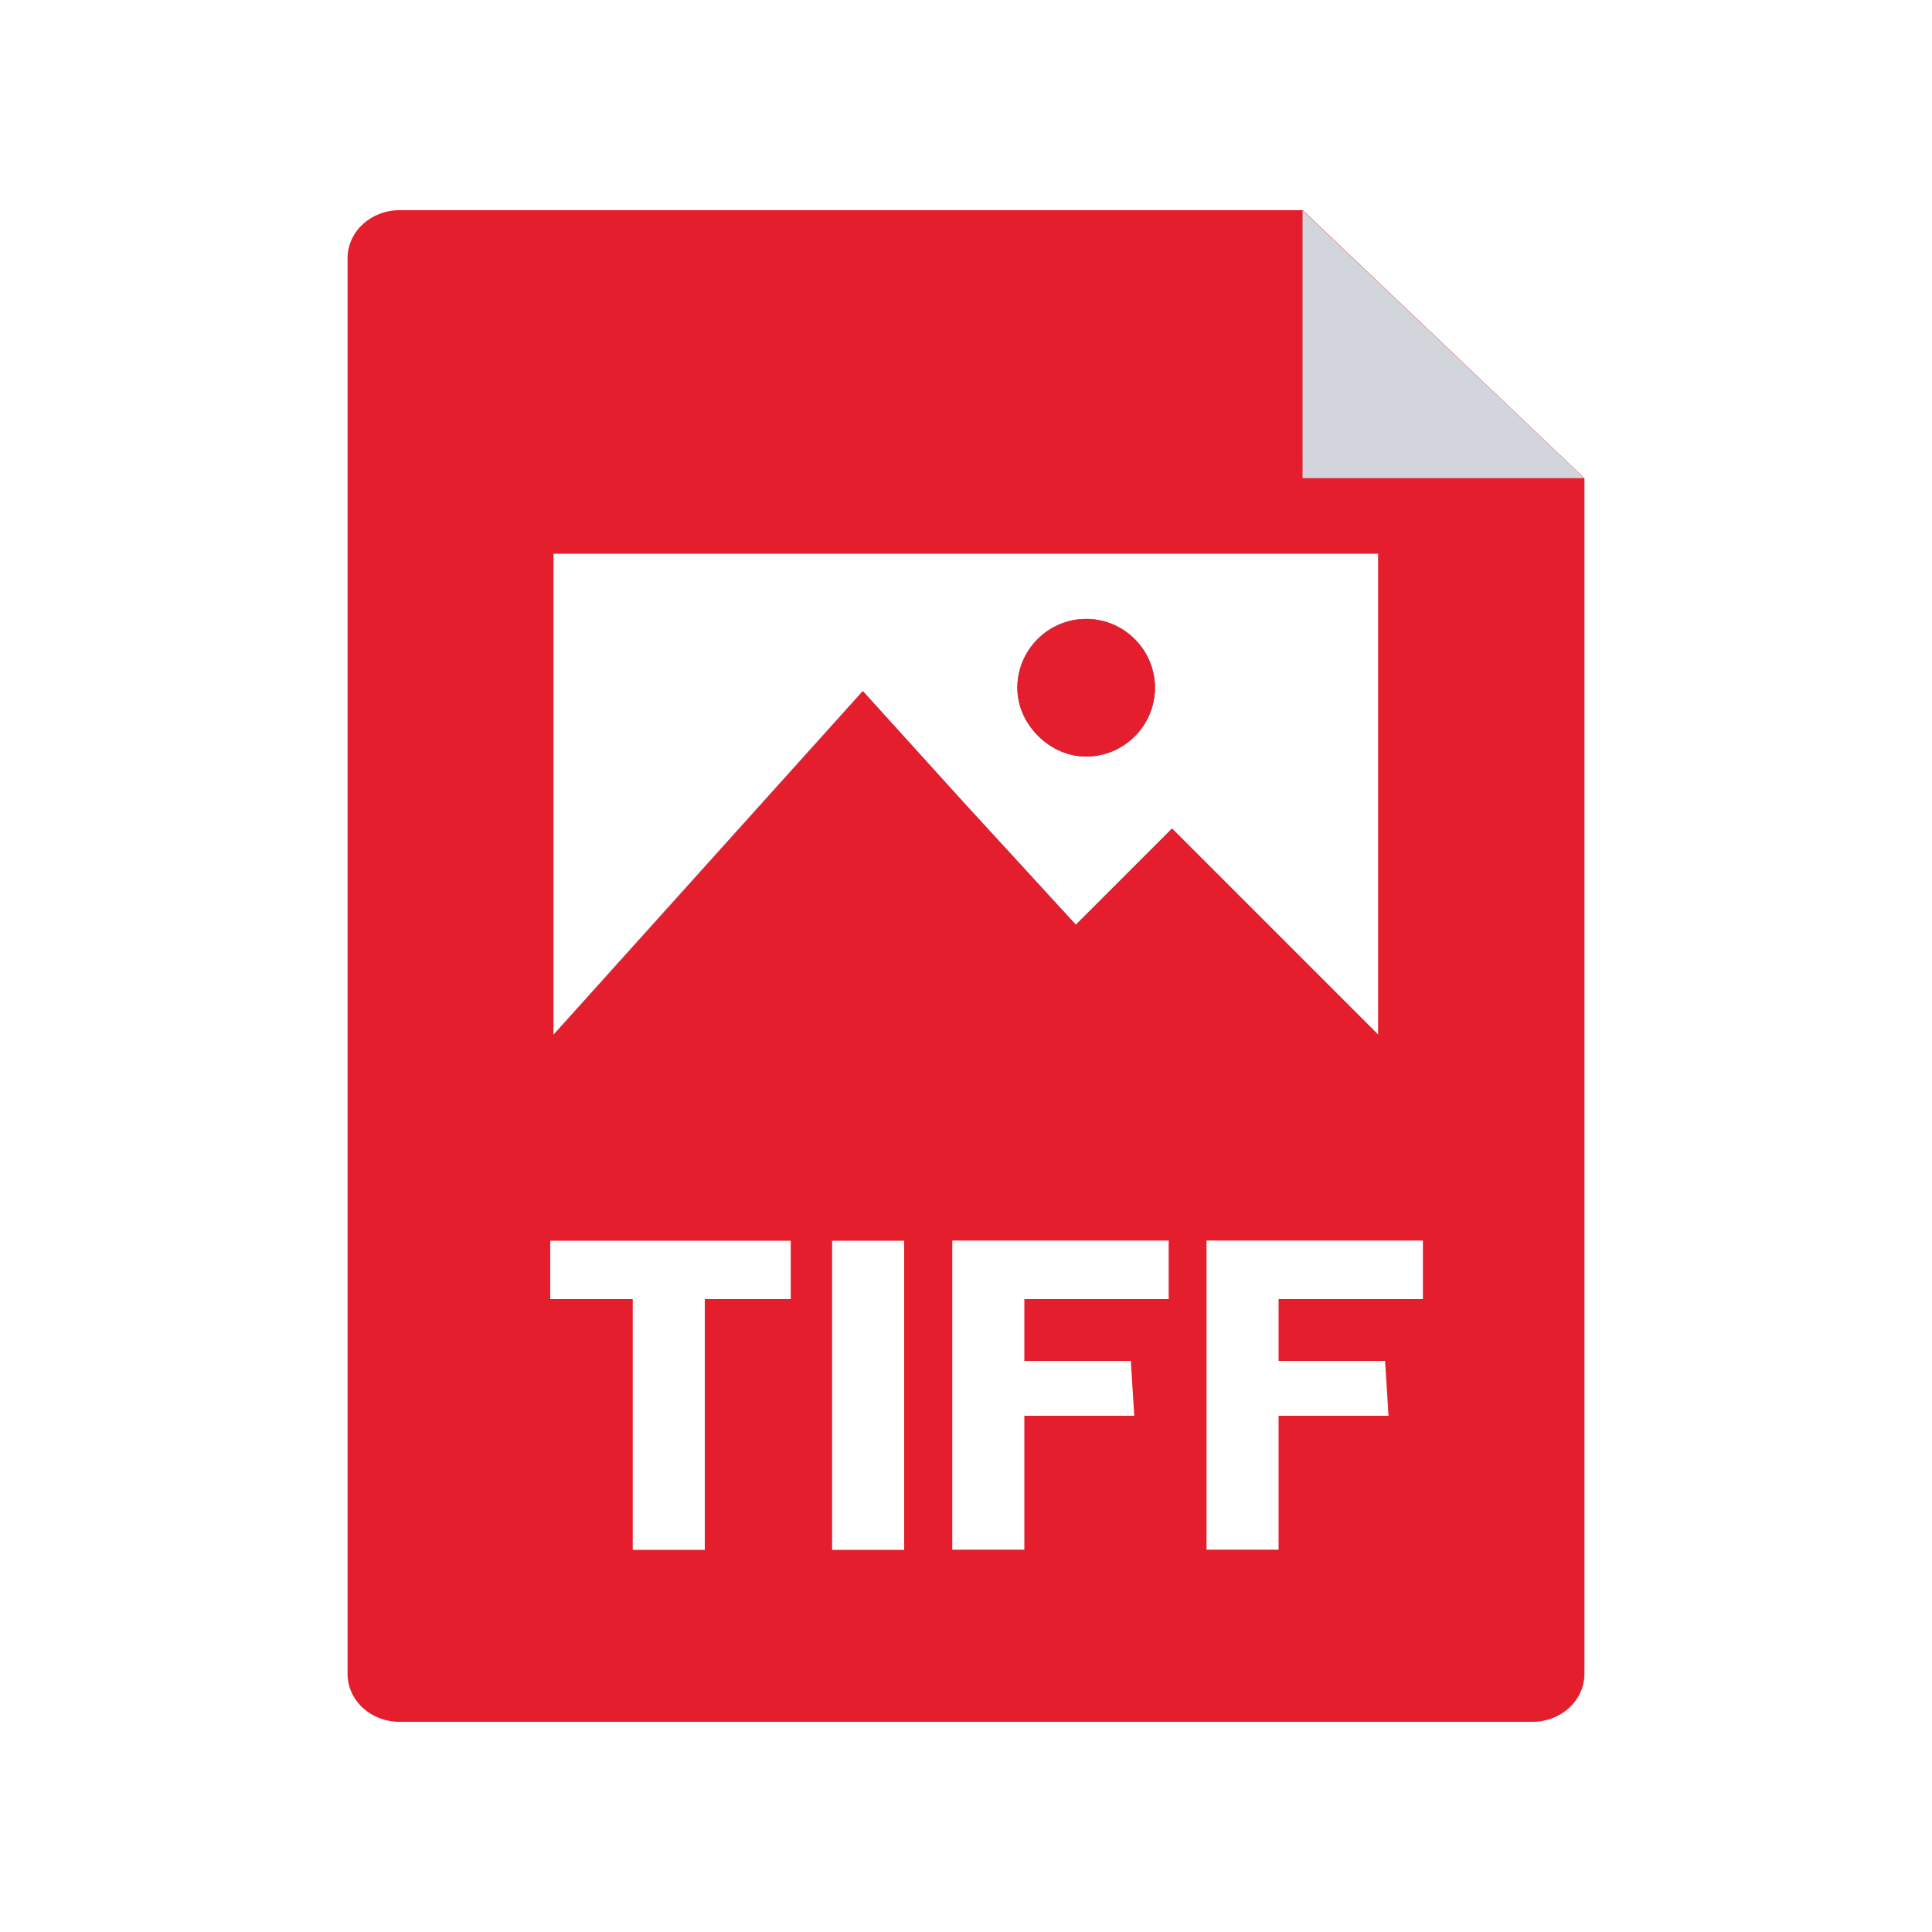
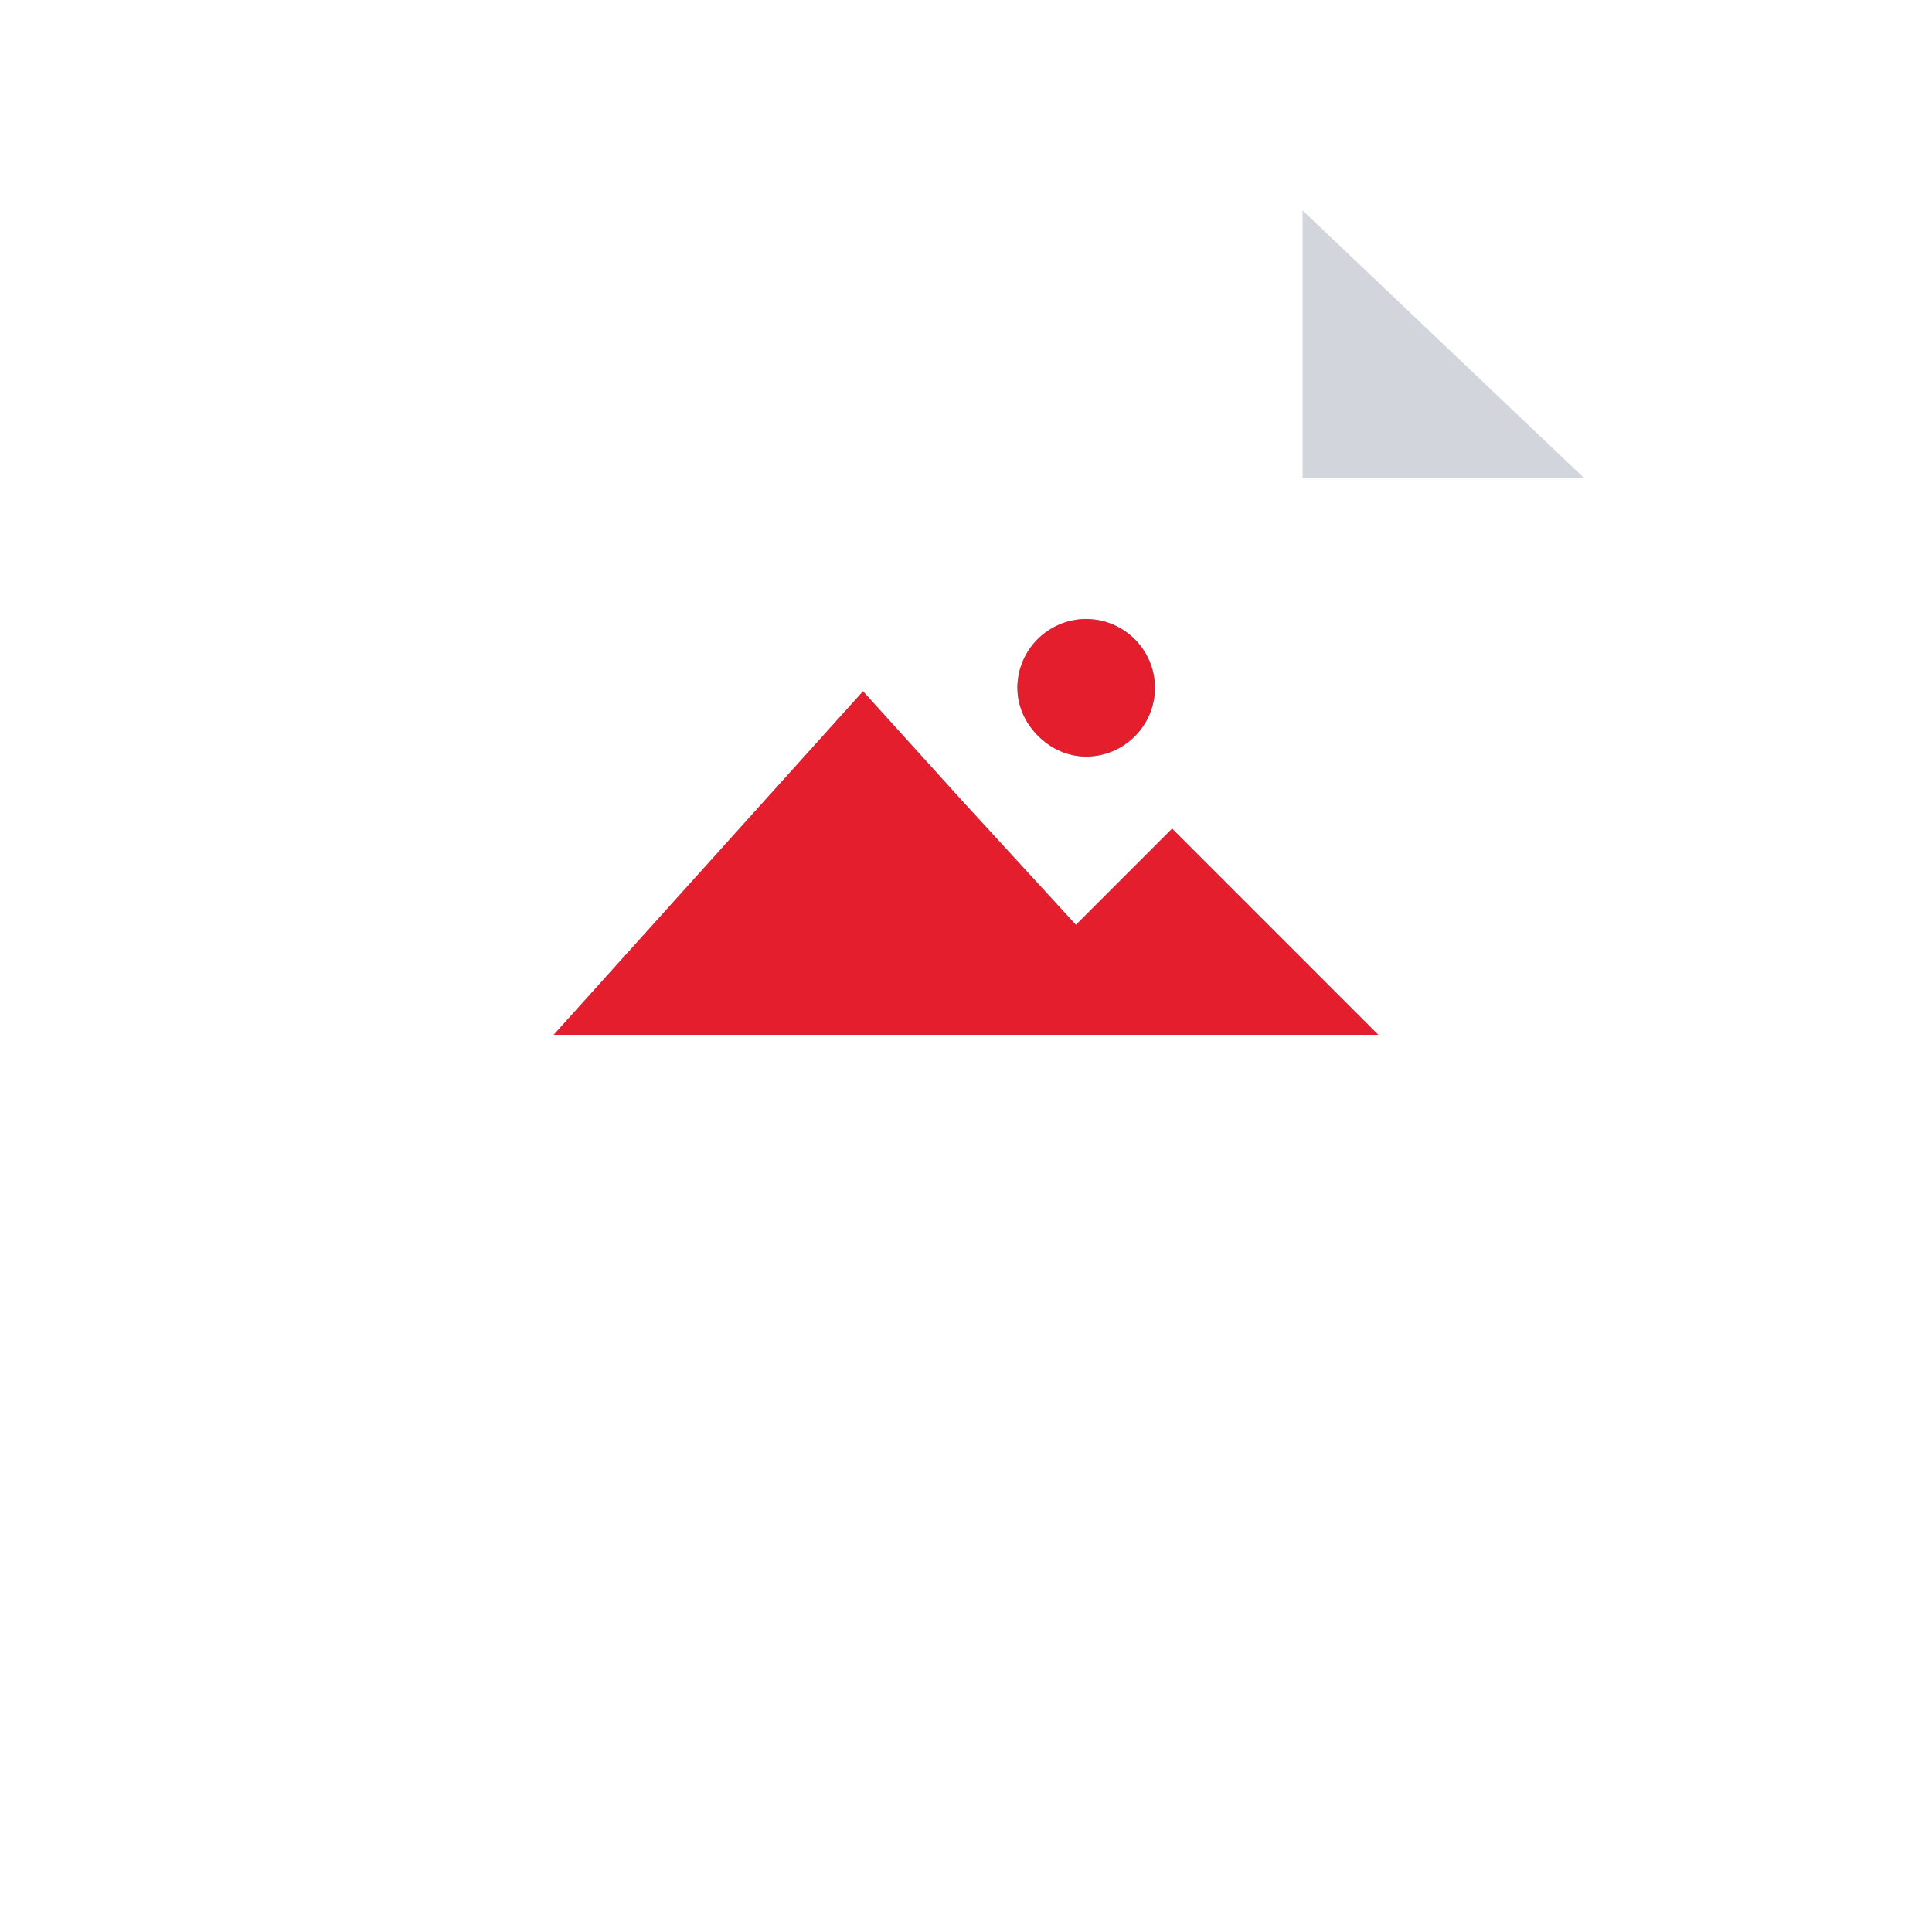
<svg xmlns="http://www.w3.org/2000/svg" id="tiff" viewBox="0 0 100 100">
-   <path d="m67.43,10.88H20.66c-1.42,0-2.67,1.07-2.67,2.49v73.26c0,1.42,1.24,2.49,2.67,2.49h58.68c1.42,0,2.67-1.07,2.67-2.49V24.75l-14.58-13.87ZM28.66,28.66h42.67v24.89l-10.67-10.67-4.98,4.98-5.87-6.4-5.16-5.69-16,17.78v-24.89Zm12.27,38.58h-4.45v12.98h-3.73v-12.98h-4.27v-3.02h12.45v3.02Zm5.87,12.98h-3.73v-16h3.73v16Zm13.69-12.98h-7.47v3.2h5.51l.18,2.84h-5.69v6.93h-3.73v-16h11.2v3.02Zm13.16,0h-7.47v3.2h5.51l.18,2.84h-5.69v6.93h-3.73v-16h11.2v3.02Zm-17.43-28.09c1.96,0,3.56-1.6,3.56-3.56s-1.6-3.56-3.56-3.56-3.56,1.6-3.56,3.56c0,.89.36,1.78,1.07,2.49s1.6,1.07,2.49,1.07Z" fill="#e41e2c" />
  <polygon points="82 24.75 67.42 24.75 67.42 10.89 82 24.75" fill="#d3d5dd" />
  <g>
    <path d="m53.73,38.09c-.71-.71-1.07-1.6-1.07-2.49,0-1.96,1.6-3.56,3.56-3.56s3.56,1.6,3.56,3.56-1.6,3.56-3.56,3.56c-.89,0-1.78-.36-2.49-1.07Z" fill="#4fccfc" />
    <polygon points="71.34 53.56 28.66 53.56 44.67 35.78 49.82 41.47 55.69 47.87 60.67 42.89 71.34 53.56" fill="#4fccfc" />
  </g>
  <polygon points="71.34 53.56 50 53.56 60.67 42.89 71.34 53.56" fill="#e41e2c" />
  <path d="m59.78,35.6c0,1.96-1.6,3.56-3.56,3.56-.89,0-1.78-.36-2.49-1.07s-1.07-1.6-1.07-2.49c0-1.96,1.6-3.56,3.56-3.56s3.56,1.6,3.56,3.56Z" fill="#e41e2c" />
  <polygon points="60.67 53.56 28.66 53.56 44.67 35.78 49.82 41.47 55.69 47.87 60.67 53.56" fill="#e41e2c" />
</svg>